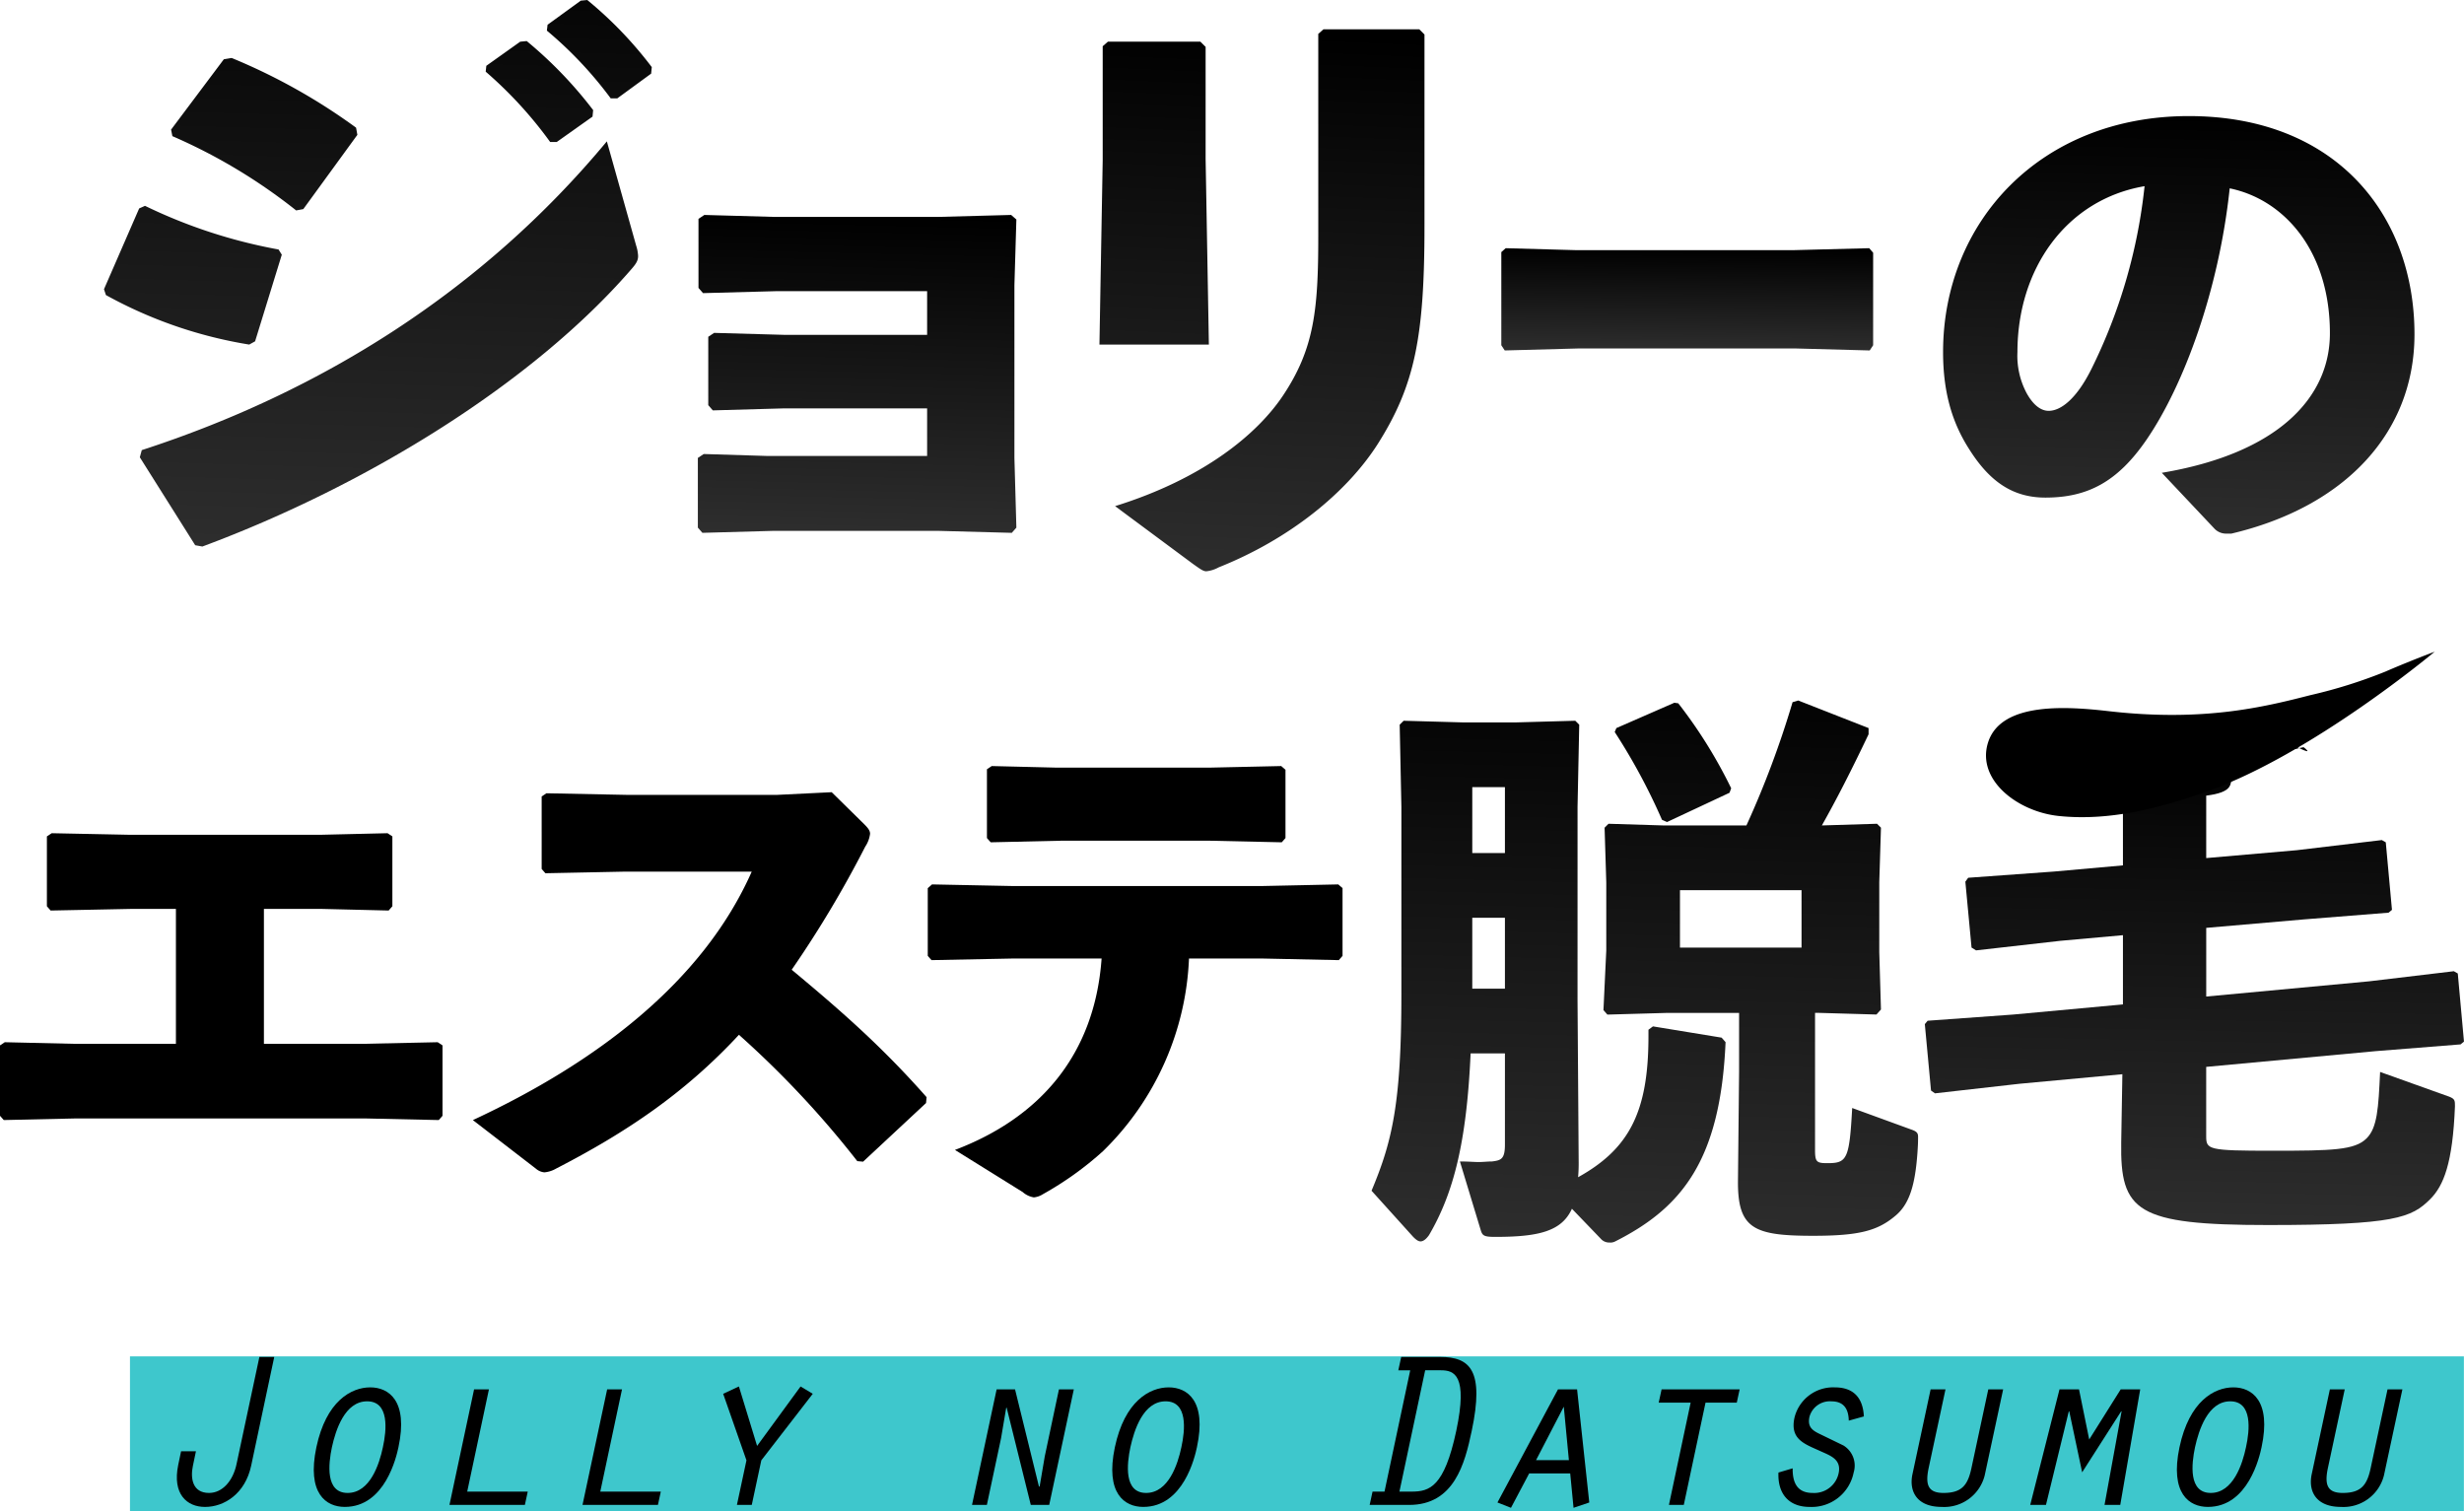
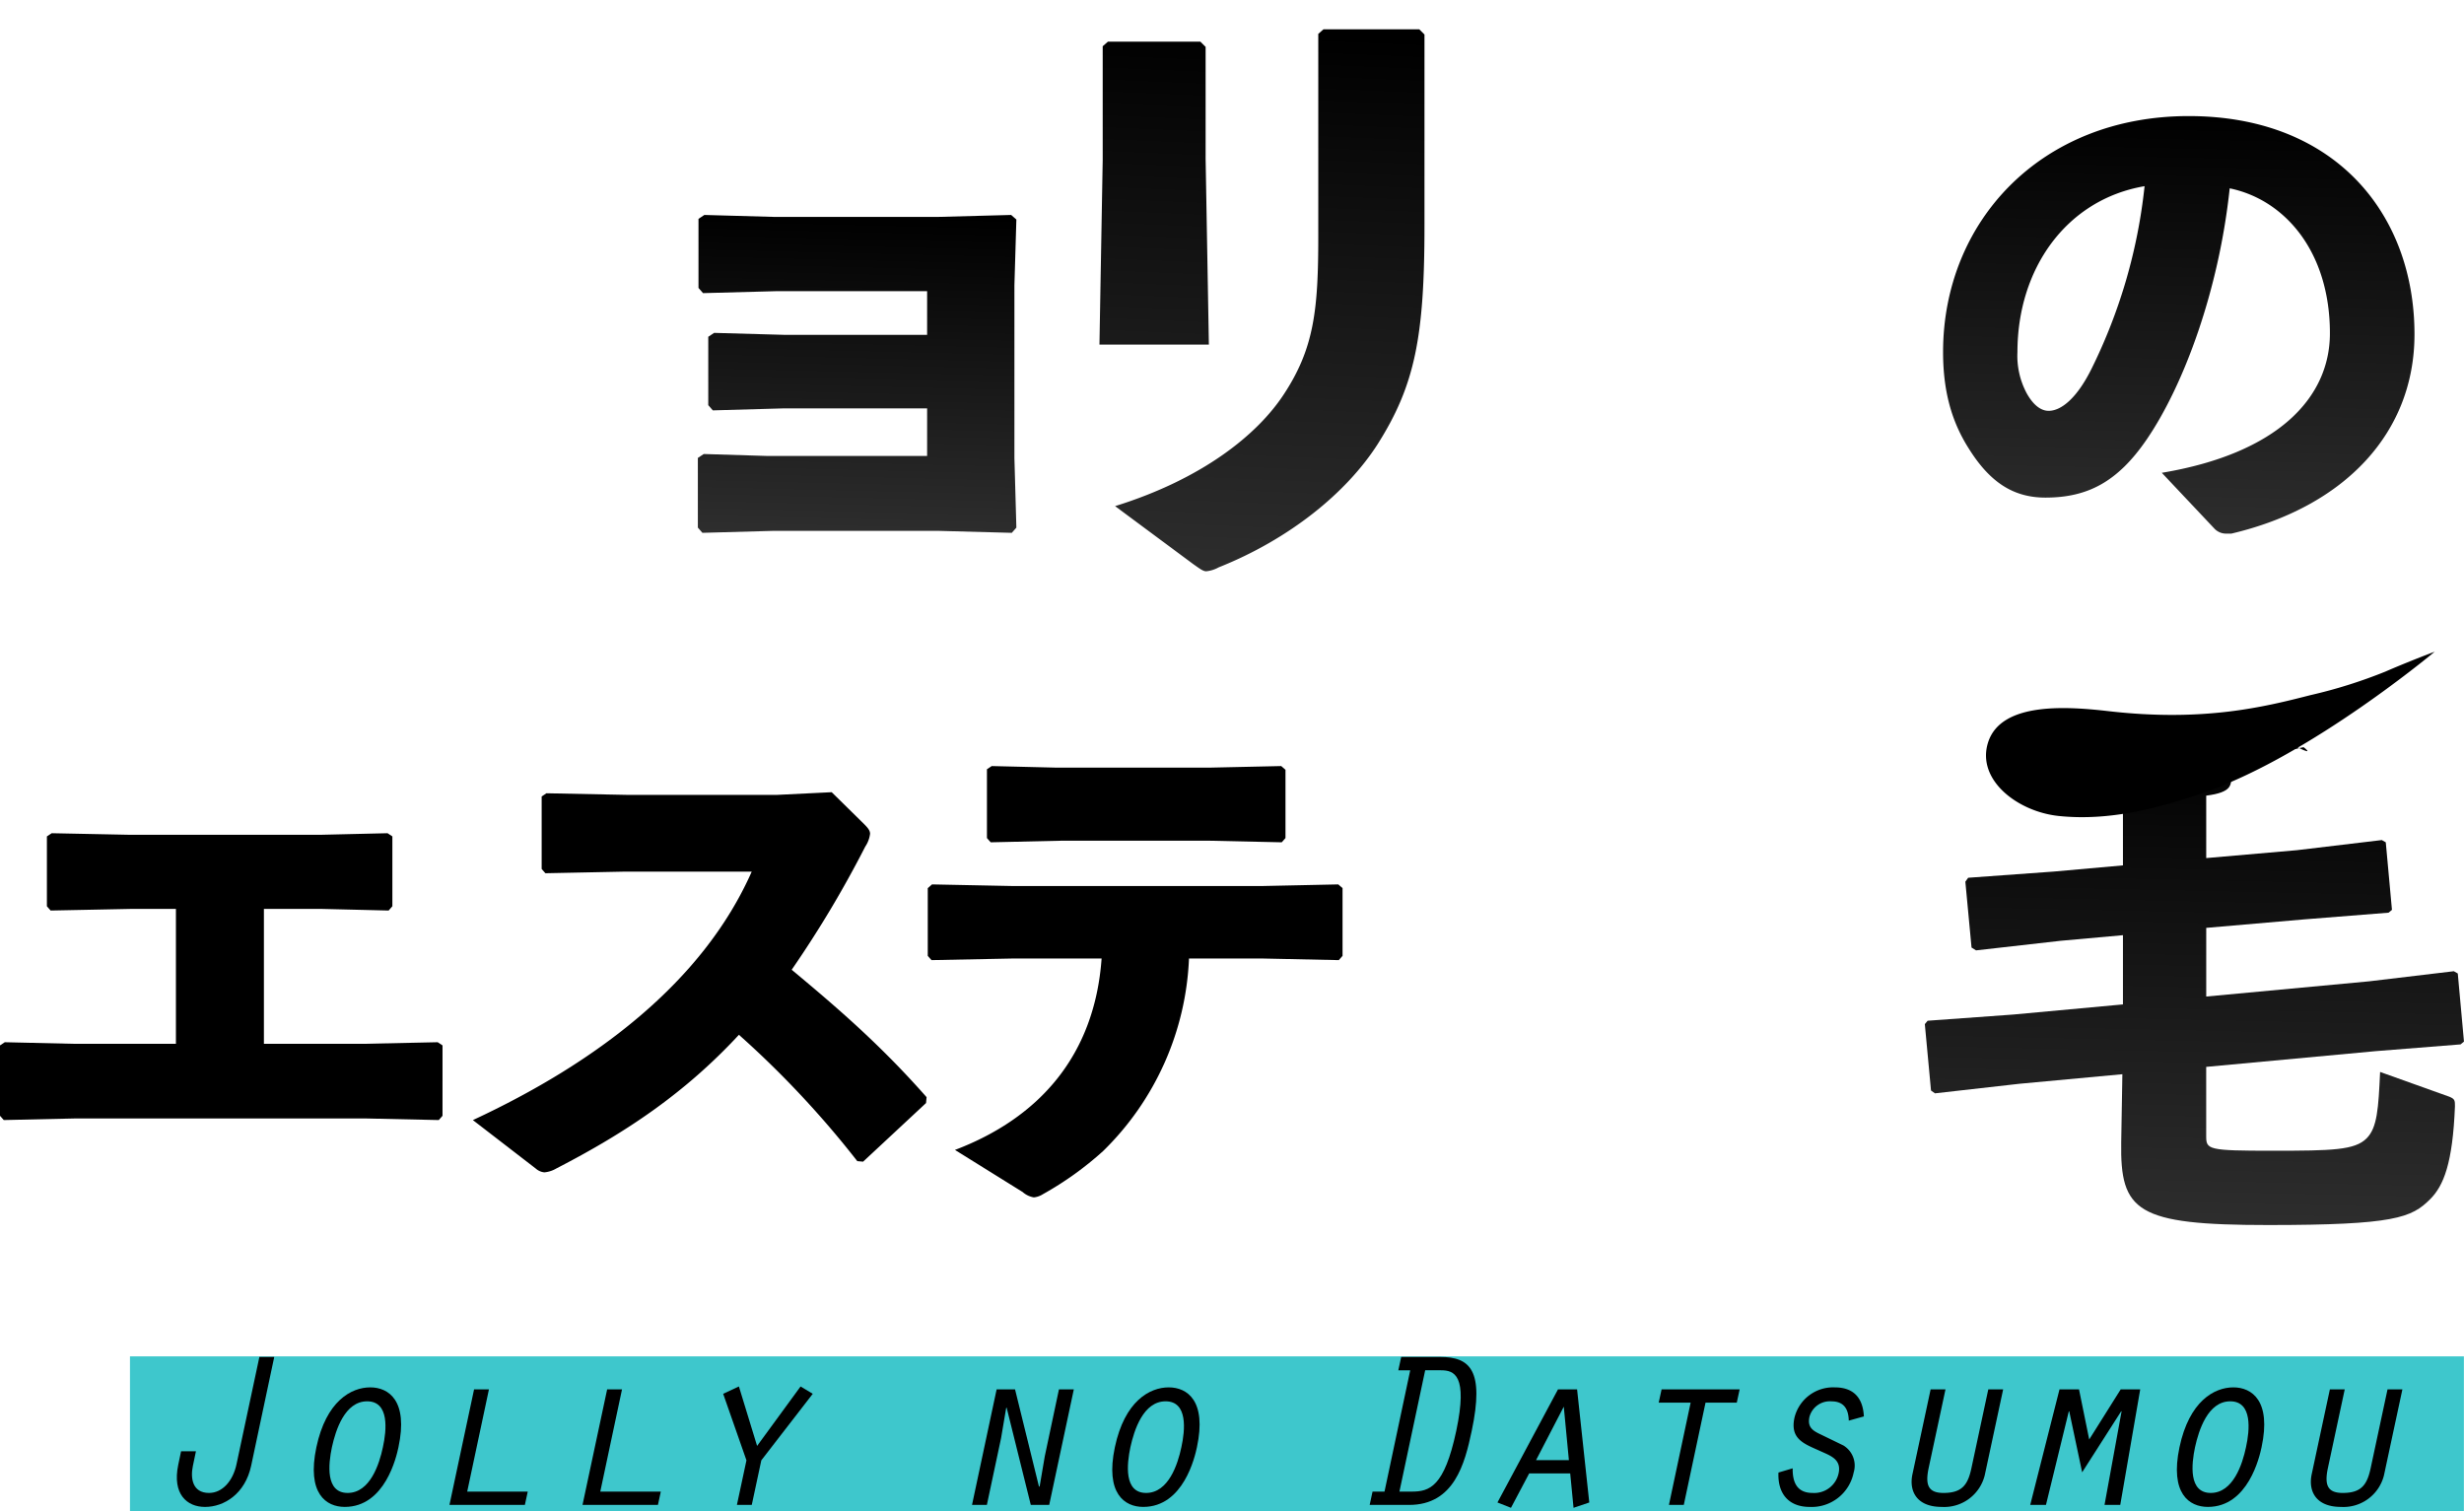
<svg xmlns="http://www.w3.org/2000/svg" width="391.528" height="240.158" viewBox="0 0 391.528 240.158">
  <defs>
    <linearGradient id="a" x1="0.5" x2="0.456" y2="1.844" gradientUnits="objectBoundingBox">
      <stop offset="0" />
      <stop offset="1" stop-color="#545454" />
    </linearGradient>
    <filter id="g" x="217.939" y="108.301" width="86.84" height="89.122" filterUnits="userSpaceOnUse">
      <feOffset dy="3" input="SourceAlpha" />
      <feGaussianBlur result="h" />
      <feFlood flood-opacity="0.161" />
      <feComposite operator="in" in2="h" />
      <feComposite in="SourceGraphic" />
    </filter>
    <filter id="j" x="305.852" y="115.129" width="85.676" height="79.522" filterUnits="userSpaceOnUse">
      <feOffset dy="3" input="SourceAlpha" />
      <feGaussianBlur result="k" />
      <feFlood flood-opacity="0.161" />
      <feComposite operator="in" in2="k" />
      <feComposite in="SourceGraphic" />
    </filter>
    <filter id="l" x="0" y="129.395" width="70.313" height="48.575" filterUnits="userSpaceOnUse">
      <feOffset dy="3" input="SourceAlpha" />
      <feGaussianBlur result="m" />
      <feFlood flood-opacity="0.161" />
      <feComposite operator="in" in2="m" />
      <feComposite in="SourceGraphic" />
    </filter>
    <filter id="n" x="75.146" y="122.871" width="72.092" height="63.401" filterUnits="userSpaceOnUse">
      <feOffset dy="3" input="SourceAlpha" />
      <feGaussianBlur result="o" />
      <feFlood flood-opacity="0.161" />
      <feComposite operator="in" in2="o" />
      <feComposite in="SourceGraphic" />
    </filter>
    <filter id="p" x="147.418" y="118.719" width="65.907" height="71.534" filterUnits="userSpaceOnUse">
      <feOffset dy="3" input="SourceAlpha" />
      <feGaussianBlur result="q" />
      <feFlood flood-opacity="0.161" />
      <feComposite operator="in" in2="q" />
      <feComposite in="SourceGraphic" />
    </filter>
  </defs>
  <g transform="translate(-67.437 -551.924)">
    <g transform="translate(14.737 -69.478)">
      <rect width="370.857" height="24.642" transform="translate(73.354 836.918)" fill="#3ec7cc" />
      <g transform="translate(80.8 837.014)">
        <path d="M1015.515-373.593l-.493,2.362c-.388,1.868-.106,4.264,2.573,4.264,2.115,0,3.806-1.9,4.37-4.582l3.63-17.022h2.361L1024.29-371.3c-.951,4.476-4.3,6.555-7.33,6.555-2.89,0-5.216-2.044-4.264-6.66l.458-2.186Z" transform="translate(-1012.479 388.571)" />
        <path d="M1067.479-369.837c-.317,1.481-2.114,9.48-8.529,9.48-2.961,0-6.062-2.114-4.512-9.48,1.551-7.33,5.533-9.516,8.564-9.516C1065.928-379.353,1069.065-377.238,1067.479-369.837Zm-10.573,0c-.564,2.678-1.057,7.26,2.5,7.26s5.039-4.582,5.6-7.26c.6-2.714,1.057-7.3-2.5-7.3S1057.5-372.551,1056.906-369.837Z" transform="translate(-1032.266 384.181)" />
        <path d="M1099.1-378.747h2.361l-3.453,16.247h9.621l-.458,2.115h-11.983Z" transform="translate(-1051.869 383.892)" />
        <path d="M1139.475-378.747h2.361l-3.453,16.247H1148l-.458,2.115h-11.983Z" transform="translate(-1071.098 383.892)" />
        <path d="M1190.527-379.622l1.938,1.163-8.176,10.573-1.516,7.084h-2.361l1.516-7.084-3.7-10.573,2.5-1.163,2.89,9.446Z" transform="translate(-1091.417 384.309)" />
        <path d="M1257.639-378.747h2.925l3.807,15.472.106-.07.81-4.758,2.255-10.644h2.362l-3.911,18.362h-2.926l-3.841-15.472-.071.071-.811,4.793-2.256,10.608h-2.361Z" transform="translate(-1127.374 383.892)" />
        <path d="M1309.727-369.837c-.317,1.481-2.115,9.48-8.529,9.48-2.961,0-6.062-2.114-4.511-9.48,1.55-7.33,5.533-9.516,8.564-9.516C1308.177-379.353,1311.313-377.238,1309.727-369.837Zm-10.573,0c-.564,2.678-1.057,7.26,2.5,7.26s5.039-4.582,5.6-7.26c.6-2.714,1.057-7.3-2.5-7.3S1299.753-372.551,1299.154-369.837Z" transform="translate(-1147.637 384.181)" />
        <path d="M1378.927-386.457l.458-2.114h6.2c4.723,0,7.049,2.079,5,11.771-1.092,5.181-2.784,11.736-9.939,11.736h-6.273l.458-2.115h1.9l4.088-19.278Zm.176,19.278h1.939c2.855,0,5.181-.74,7.084-9.621,1.9-8.952-.352-9.657-2.432-9.657h-2.5Z" transform="translate(-1184.835 388.571)" />
        <path d="M1418.18-365.389l-2.891,5.463-2.149-.846,9.621-17.974h3.031l1.938,17.974-2.5.846-.529-5.463Zm5.5-10.609-4.405,8.494h5.216Z" transform="translate(-1203.295 383.892)" />
        <path d="M1467.135-376.632h-5.075l.458-2.115h12.405l-.458,2.115H1469.5l-3.454,16.247h-2.361Z" transform="translate(-1226.593 383.892)" />
        <path d="M1500.646-366.489c-.035,2.256.705,3.912,3.172,3.912a3.964,3.964,0,0,0,4.124-3.1c.493-2.256-1.3-2.819-2.925-3.56-2.467-1.128-4.828-1.833-4.088-5.286a6.323,6.323,0,0,1,6.414-4.829c3.066,0,4.476,1.762,4.617,4.617l-2.4.669c-.036-1.8-.741-3.066-2.75-3.066a3.358,3.358,0,0,0-3.489,2.432c-.387,1.727.564,2.256,1.833,2.854l3.56,1.727a3.745,3.745,0,0,1,1.621,4.3,6.8,6.8,0,0,1-6.978,5.463c-3.419,0-5.111-2.185-4.97-5.463Z" transform="translate(-1243.892 384.181)" />
        <path d="M1544.175-378.747l-2.678,12.512c-.564,2.678-.071,3.947,2.361,3.947,2.96,0,3.877-1.3,4.441-3.947l2.678-12.512h2.361l-2.925,13.639a6.631,6.631,0,0,1-6.838,5.039c-3.982,0-5.216-2.5-4.652-5.18l2.891-13.5Z" transform="translate(-1263.138 383.892)" />
        <path d="M1580.976-375.258h-.07l-3.63,14.873h-2.5l4.652-18.362h3.1l1.621,7.965,5.005-7.965h3.1l-3.172,18.362h-2.5l2.714-14.873h-.07l-6.2,9.692Z" transform="translate(-1280.274 383.892)" />
        <path d="M1632.724-369.837c-.317,1.481-2.115,9.48-8.529,9.48-2.96,0-6.062-2.114-4.511-9.48,1.551-7.33,5.533-9.516,8.564-9.516C1631.173-379.353,1634.31-377.238,1632.724-369.837Zm-10.573,0c-.564,2.678-1.058,7.26,2.5,7.26s5.039-4.582,5.6-7.26c.6-2.714,1.057-7.3-2.5-7.3S1622.75-372.551,1622.151-369.837Z" transform="translate(-1301.465 384.181)" />
        <path d="M1665.3-378.747l-2.678,12.512c-.564,2.678-.071,3.947,2.361,3.947,2.96,0,3.877-1.3,4.44-3.947l2.679-12.512h2.362l-2.925,13.639a6.631,6.631,0,0,1-6.838,5.039c-3.983,0-5.216-2.5-4.652-5.18l2.891-13.5Z" transform="translate(-1320.824 383.892)" />
      </g>
    </g>
-     <path d="M1316.879-2.078l5.589-12.834.93-.413a82.354,82.354,0,0,0,21.22,6.935l.516.827L1340.891,6.2l-.932.517a70.2,70.2,0,0,1-22.771-7.866Zm84.561-6.935a6.334,6.334,0,0,1,.31,1.657c0,.725-.31,1.241-1.138,2.174-15.629,18.01-41.919,34.26-68.1,43.988l-1.138-.206-8.8-13.973.311-1.139c28.359-9.211,54.028-25.152,73.9-49.059Zm-73.9-18.423,8.383-11.177,1.242-.208a94.421,94.421,0,0,1,19.77,11.075l.207,1.139-8.591,11.8-1.139.208a87.559,87.559,0,0,0-19.665-11.8Zm50.094-10.142,5.382-3.83,1.034-.1a66.345,66.345,0,0,1,10.558,10.969l-.1,1.038-5.692,4.036h-1.036a65.333,65.333,0,0,0-10.247-11.179Zm9.73-6.521,5.279-3.83,1.034-.1a62.592,62.592,0,0,1,10.246,10.66l-.1,1.035-5.382,3.933H1397.4a62.3,62.3,0,0,0-10.144-10.763Z" transform="translate(-1232.919 599.956)" fill="url(#a)" />
    <path d="M1460.254-14.158l.828.725-.311,10.454V24.449l.311,11.075-.724.827-11.593-.31h-26.393l-11.178.31-.725-.827V24.449l.933-.622,10.142.311H1446.9V16.582h-22.978l-11.074.312-.725-.828V5.2l.932-.62,11.074.31H1446.9V-2.047h-24.014l-11.591.31-.725-.828V-13.537l.932-.621,11.178.312h25.876Z" transform="translate(-1232.144 600.236)" fill="url(#a)" />
    <path d="M1489.8-41.448l.829.83v17.8l.517,29.5h-17.388l.517-29.291V-40.723l.828-.725Zm34.778-1.966.828.829v30.43c0,17.7-1.553,25.357-7.452,34.673-4.969,7.763-14.077,15.111-25.255,19.562a5.13,5.13,0,0,1-1.966.621c-.518,0-1.035-.413-2.071-1.138l-12.42-9.213c13.973-4.347,22.563-11.385,26.7-17.595,4.968-7.453,5.588-13.662,5.588-25.357V-42.689l.829-.725Z" transform="translate(-1231.62 599.994)" fill="url(#a)" />
-     <path d="M1596.172,6.5l-.545.828-11.661-.312h-34.75l-11.583.312-.543-.828V-8.3l.7-.62,11.118.31h34.671l11.973-.31.622.724Z" transform="translate(-1231.095 600.28)" fill="url(#a)" />
    <path d="M1641.465,32.249c18.406-3.082,26.71-11.9,26.71-22.173,0-13.011-7.192-21.229-15.923-23.027-1.712,16.18-7.277,31.247-13.184,39.893-4.623,6.763-9.417,9.245-16.095,9.245-5.136,0-8.817-2.482-12.07-7.619-2.482-3.853-4.195-8.56-4.195-15.5,0-20.717,15.5-37.5,39.037-37.5,23.371,0,35.869,15.666,35.869,34.671,0,15.579-10.958,27.394-29.106,31.674h-.771a2.544,2.544,0,0,1-1.969-.857Zm-22.942-19.177a12.637,12.637,0,0,0,1.455,6.507c.942,1.711,2.141,2.824,3.51,2.824,1.969,0,4.452-1.969,6.763-6.591a85.562,85.562,0,0,0,8.475-29.106C1626.228-11.154,1618.524-.111,1618.524,13.072Z" transform="translate(-1230.518 594.8)" fill="url(#a)" />
    <g transform="translate(-2 -4.491)">
      <g transform="translate(287.376 647.186)">
        <g transform="matrix(1, 0, 0, 1, -217.94, -90.77)" filter="url(#g)">
-           <path d="M1541.99,101.269l.18,25.577a24.182,24.182,0,0,1-.09,2.593c8.048-4.471,11.179-10.284,11.179-22.358v-1.073l.716-.536,10.91,1.789.627.716c-.805,18.691-6.886,26.294-17.53,31.659a1.61,1.61,0,0,1-.893.179,1.78,1.78,0,0,1-1.431-.626l-4.561-4.74c-1.61,3.578-5.276,4.471-12.164,4.471-1.787,0-2.055-.178-2.324-1.073l-3.309-10.911c1.341,0,2.237.09,2.952.09.8,0,1.429-.09,2.145-.09,1.431-.179,2.057-.356,2.057-2.683V109.765H1525c-.626,14.04-2.683,22.179-6.618,28.887-.447.626-.9.983-1.342.983-.358,0-.715-.268-1.163-.716l-6.618-7.333c3.22-7.691,4.741-13.684,4.741-31.212V70.594l-.269-13.057.626-.627,9.659.269h7.96l9.658-.269.626.627-.268,13.057Zm-16.724-23.342h5.187V67.464h-5.187Zm0,21.553h5.187V88.212h-5.187Zm54.464,3.846v21.822c0,1.877.269,2.057,1.967,2.057,3.13,0,3.488-.626,3.935-8.764l9.569,3.487c.715.268.9.536.9,1.073,0,.626,0,1.074-.09,2.415-.358,5.186-1.251,8.316-3.576,10.2-2.773,2.325-5.724,3.13-12.968,3.13-9.48,0-12.074-1.075-11.984-8.854l.178-17.26v-9.3h-11.447l-9.479.268-.626-.716.448-9.479V82.578l-.268-8.674.626-.626,8.764.268h13.147a149.922,149.922,0,0,0,7.333-19.586l.9-.268,11.178,4.382v.983c-2.771,5.814-5.007,10.2-7.422,14.488l8.764-.268.626.626-.269,8.674v11.09l.269,9.122-.716.8-9.3-.268Zm-31.569-45.252,9.212-4.024.626.09a76.014,76.014,0,0,1,8.406,13.5l-.267.714-9.928,4.651-.8-.357a96.212,96.212,0,0,0-7.512-13.95Zm10.106,34.879h19.318V83.83h-19.318Z" transform="translate(-1291.32 54.61)" fill="url(#a)" />
-         </g>
+           </g>
        <g transform="matrix(1, 0, 0, 1, -217.94, -90.77)" filter="url(#j)">
          <path d="M1633.644,114.312l-16.366,1.521-13.415,1.519-.626-.446-.983-10.553.447-.538,13.594-.983,17.439-1.61v-11l-9.927.893-13.414,1.521-.716-.447-.983-10.464.446-.626,13.594-.985,11-.983V71.386c-6.44.535-8.676-1.343-16.456-1.343h2.021c-.9,0-1.752.358-2.021,0V65.39c25.668-.714,28.709.628,45.163-3.039h0c2.77,2.171-4.935-2.086-1.073,0,.486.257-4.4-.627-3.846,0l-.269.9c-11.447,1.966-1.879,5.723-10.285,6.8V79.97l14.4-1.253,13.505-1.61.626.358.983,10.732-.536.447-13.505,1.074-15.472,1.341V101.97l25.847-2.414,13.5-1.609.626.357.983,10.821-.536.447-13.505,1.074-26.92,2.5v11c0,2.146.269,2.325,10.554,2.325,9.48,0,13.057-.089,14.934-1.967,1.7-1.7,1.879-4.741,2.147-10.553l11,3.935c.893.358.893.626.893,1.521-.357,9.033-1.788,12.609-3.935,14.756-2.95,2.951-5.634,4.113-25.756,4.113-20.926,0-23.52-2.145-23.341-13.146Z" transform="translate(-1296.4 53.37)" fill="url(#a)" />
        </g>
        <path d="M37.082,66.962c-.009-.006-19.669-15.953-28.711-31.3C4.469,29.039.771,21.489.057,13.278-.513,6.73,3.2-.672,9.389.049c6.856.8,8.037,11.555,8.538,17.938,1.182,15.037,5.344,24.026,8.616,30.92a78.389,78.389,0,0,0,5.949,10.984C33.558,61.433,35.427,64.274,37.082,66.962Z" transform="translate(96.125 36.401) rotate(-79)" />
      </g>
      <g transform="translate(69.437 675.134)">
        <g transform="matrix(1, 0, 0, 1, 0, -118.72)" filter="url(#l)">
          <path d="M1477.978,641.46V630.278l.762-.507,11.013.253h16.18V608.592h-7.285l-12.623.253-.593-.677v-11.1l.762-.507,12.537.253h30.073l10.759-.253.764.507v11.1l-.594.677-10.5-.253h-9.318v21.431h15.841l11.775-.253.764.507V641.46l-.594.678-11.6-.254h-46.17l-11.351.254Z" transform="translate(-1477.98 -467.17)" />
        </g>
        <g transform="matrix(1, 0, 0, 1, 0, -118.72)" filter="url(#n)">
          <path d="M1591.243,650.307a152.644,152.644,0,0,0-18.806-20.076c-8.557,9.232-17.875,15.5-29.057,21.261a4.47,4.47,0,0,1-1.863.594,2.388,2.388,0,0,1-1.355-.594l-10-7.708c19.484-9.065,36.513-21.857,44.306-39.478h-20.162l-12.623.255-.593-.678V592.362l.762-.507,12.707.254h23.974l8.641-.424,5.167,5.082c.594.594.933,1.016.933,1.525a4.688,4.688,0,0,1-.764,2.034,172.972,172.972,0,0,1-11.691,19.568c8.049,6.693,14.4,12.283,21.433,20.246l-.084.932-10,9.318Z" transform="translate(-1455.02 -468.81)" />
        </g>
        <g transform="matrix(1, 0, 0, 1, 0, -118.72)" filter="url(#p)">
          <path d="M1598.586,619.163l-12.791.254-.594-.677v-10.76l.678-.593,12.623.254h39.985l11.945-.254.677.593v10.76l-.593.677-12.029-.254H1626.71a45.4,45.4,0,0,1-13.638,30.582,51.752,51.752,0,0,1-9.572,6.861,3.263,3.263,0,0,1-1.44.508,3.514,3.514,0,0,1-1.779-.848l-10.759-6.691c13.384-5.082,22.194-14.994,23.3-30.412Zm31.345-18.722h-23.466l-11.267.254-.594-.678V589.089l.762-.508,10.42.254h24.058l11.521-.254.678.592v10.844l-.593.678Z" transform="translate(-1437.78 -469.86)" />
        </g>
      </g>
    </g>
  </g>
</svg>